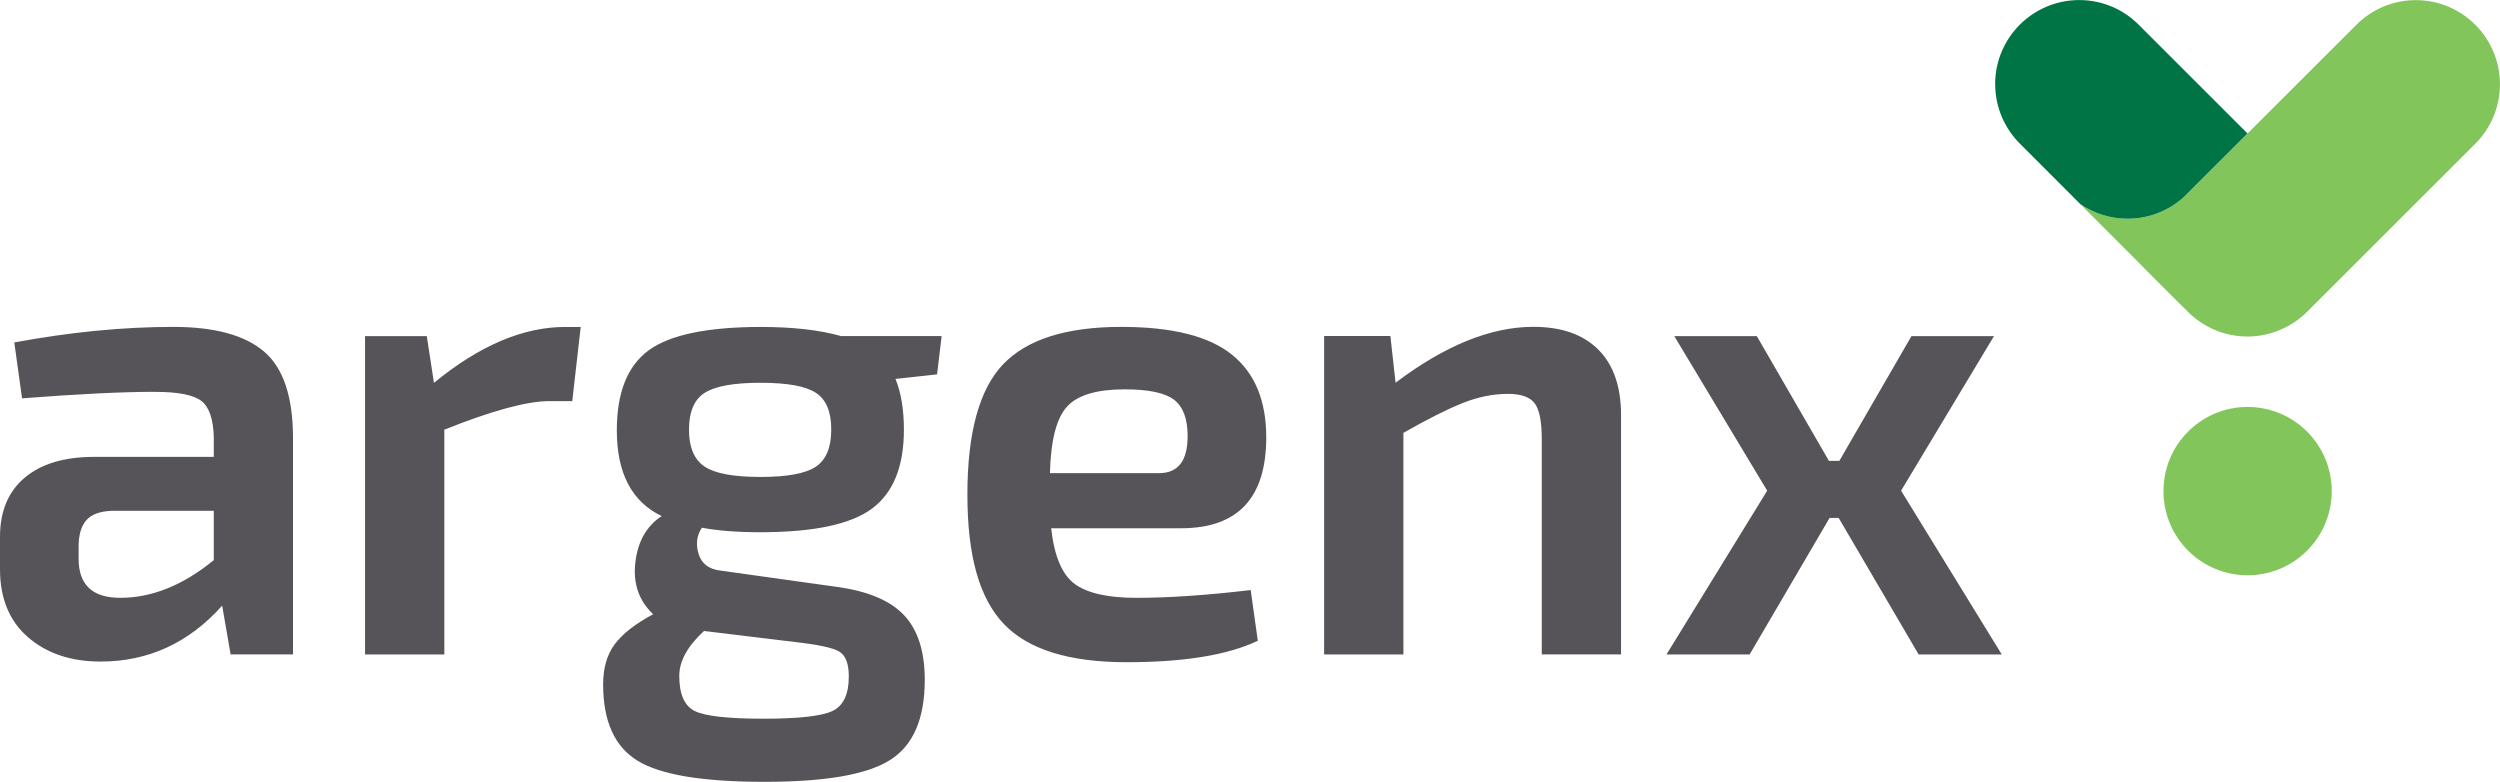
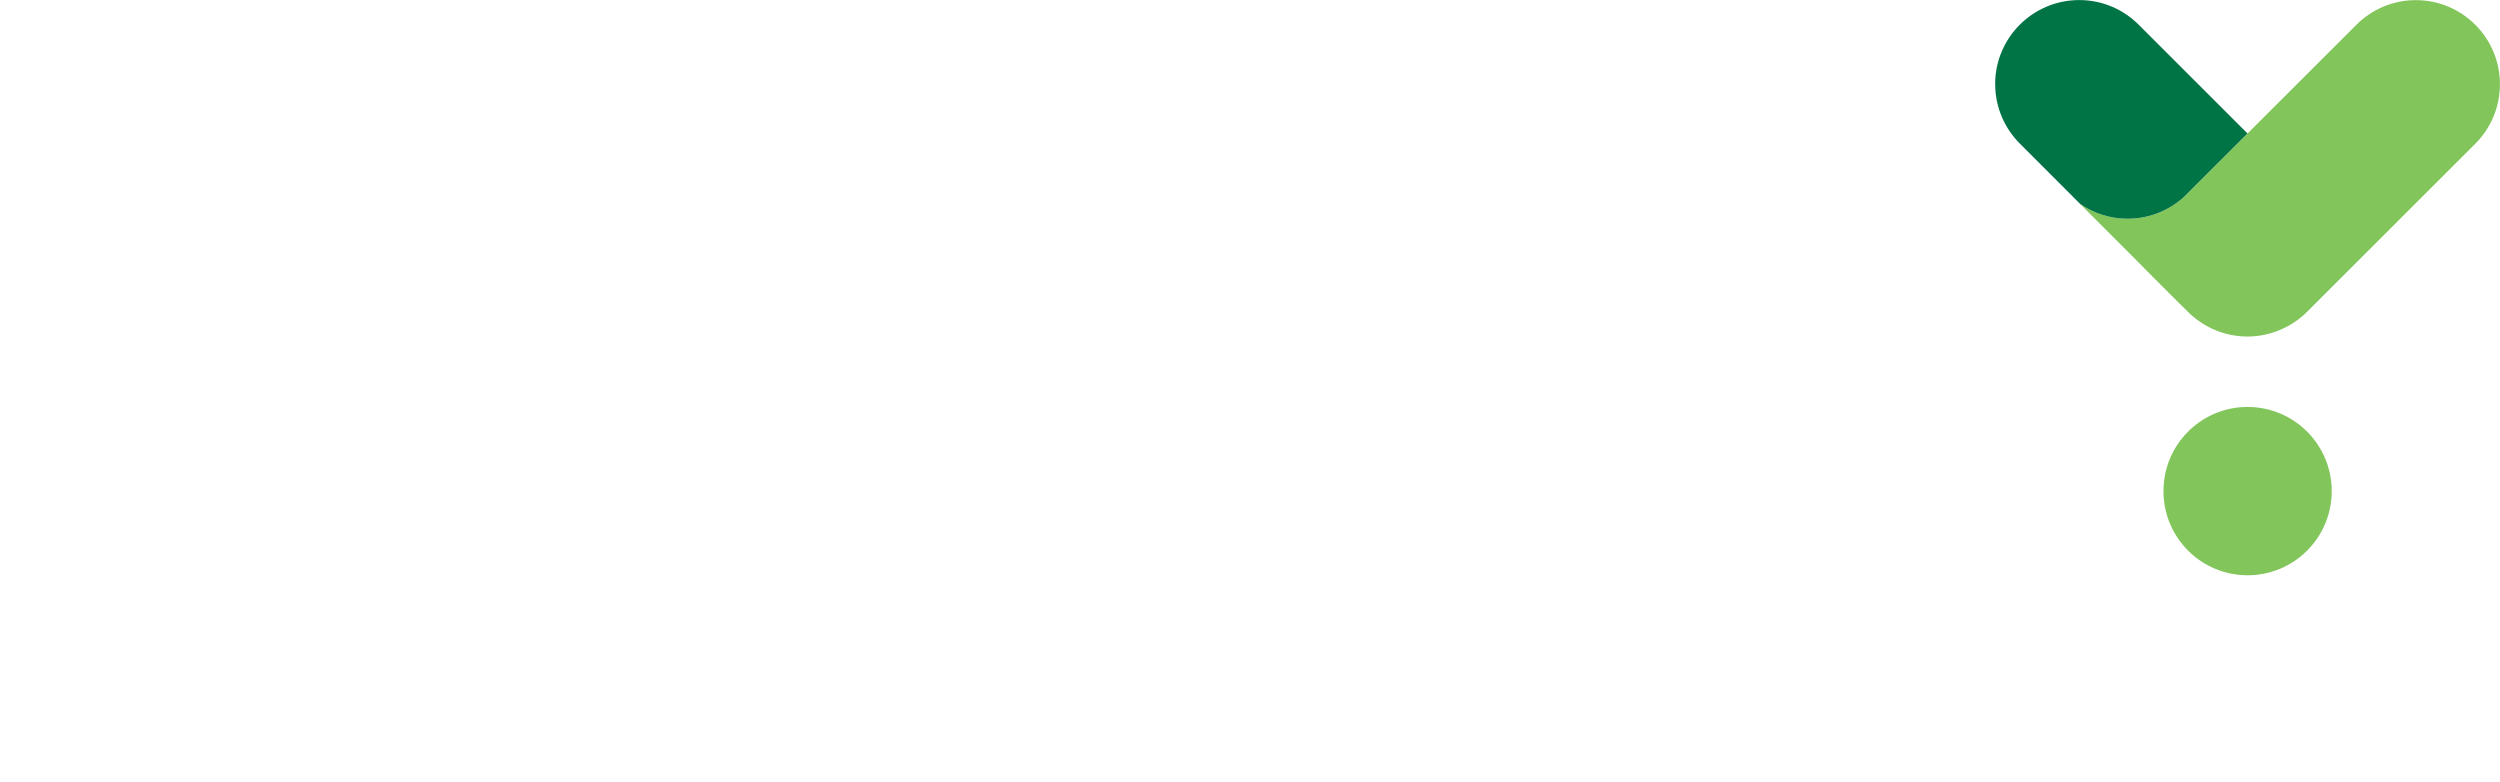
<svg xmlns="http://www.w3.org/2000/svg" id="Layer_2" data-name="Layer 2" viewBox="0 0 414.67 129.67">
  <defs>
    <style>      .cls-1 {        fill: #007445;      }      .cls-1, .cls-2, .cls-3 {        stroke-width: 0px;      }      .cls-2 {        fill: #565458;      }      .cls-3 {        fill: #82c55b;      }    </style>
  </defs>
  <g id="Layer_1-2" data-name="Layer 1">
    <path class="cls-3" d="M358.85,81.46c0,7.71,6.24,13.96,13.95,13.96s13.96-6.25,13.96-13.96-6.25-13.96-13.96-13.96-13.95,6.25-13.95,13.96" />
-     <path class="cls-2" d="M25.76,65c3.81,0,6.36.51,7.65,1.51,1.29,1.01,1.98,3.02,2.05,6.04v3.23H15.63c-4.96,0-8.8,1.15-11.53,3.45-2.73,2.3-4.1,5.57-4.1,9.8v5.39c0,4.81,1.54,8.57,4.63,11.26,3.09,2.69,7.11,4.05,12.07,4.05,7.9,0,14.62-3.09,20.15-9.27l1.4,8.08h10.35v-35.89c0-6.82-1.6-11.6-4.79-14.33-3.2-2.73-8.21-4.1-15.04-4.1-8.34,0-17.14.86-26.4,2.58l1.29,9.27c9.19-.71,16.56-1.08,22.09-1.08M14.28,86.34c.82-1,2.28-1.55,4.37-1.62h16.81v8.19c-5.1,4.17-10.27,6.25-15.52,6.25-4.6,0-6.9-2.16-6.9-6.47v-2.05c0-1.87.41-3.31,1.24-4.31M93.75,54.23c-6.97,0-14.23,3.09-21.77,9.27l-1.19-7.75h-10.24v52.81h13.15v-37.29c7.9-3.16,13.72-4.74,17.45-4.74h3.77l1.4-12.29h-2.58ZM156.2,55.74h-16.7c-3.59-1.01-8.01-1.51-13.26-1.51-8.91,0-15.12,1.3-18.65,3.88-3.52,2.59-5.28,7.01-5.28,13.26,0,7.11,2.48,11.85,7.44,14.23-2.51,1.65-3.97,4.22-4.37,7.71-.4,3.49.59,6.34,2.96,8.57-2.95,1.58-5.07,3.23-6.36,4.96-1.29,1.72-1.94,3.95-1.94,6.68,0,6.11,1.9,10.33,5.71,12.66,3.8,2.34,10.81,3.5,21.02,3.5s17.01-1.2,20.85-3.61c3.84-2.4,5.77-6.84,5.77-13.31,0-4.67-1.13-8.23-3.39-10.67-2.27-2.44-5.98-4.03-11.16-4.74l-19.29-2.7c-1.94-.22-3.16-1.13-3.67-2.75-.5-1.62-.32-3.07.54-4.37,2.59.5,5.82.75,9.7.75,8.84,0,15.02-1.31,18.53-3.93,3.52-2.62,5.28-6.98,5.28-13.09,0-3.3-.46-6.11-1.4-8.41l6.9-.75.76-6.36ZM114.28,71.25c0-2.94.87-4.98,2.59-6.08,1.73-1.11,4.81-1.68,9.27-1.68s7.53.56,9.21,1.68c1.69,1.11,2.53,3.14,2.53,6.08s-.84,4.99-2.53,6.14c-1.69,1.15-4.76,1.72-9.21,1.72s-7.54-.57-9.27-1.72c-1.72-1.15-2.59-3.19-2.59-6.14M139.17,108.06c1.08.61,1.62,1.99,1.62,4.15,0,2.95-.9,4.85-2.69,5.71-1.8.86-5.6,1.29-11.42,1.29s-9.61-.41-11.37-1.24c-1.76-.83-2.64-2.78-2.64-5.87,0-2.44,1.37-4.92,4.1-7.44l15.09,1.83c3.81.43,6.25.95,7.33,1.57M210.03,72.55c0-6.11-1.9-10.69-5.71-13.74-3.81-3.06-9.91-4.59-18.32-4.59-9.12,0-15.66,2.07-19.61,6.2-3.95,4.13-5.93,11.34-5.93,21.61s2.01,17.21,6.03,21.45c4.03,4.24,10.82,6.36,20.37,6.36s16.81-1.19,21.77-3.56l-1.18-8.41c-7.26.86-13.58,1.29-18.97,1.29-4.74,0-8.15-.77-10.24-2.32-2.08-1.54-3.38-4.61-3.88-9.22h21.55c9.42,0,14.12-5.03,14.12-15.09M177,67.43c1.76-1.91,4.94-2.85,9.54-2.85,3.95,0,6.68.57,8.19,1.72,1.51,1.15,2.26,3.16,2.26,6.04,0,4.1-1.58,6.14-4.74,6.14h-18.1c.14-5.46,1.09-9.14,2.85-11.05M219.63,55.74v52.81h13.15v-36.75c4.02-2.29,7.31-3.95,9.86-4.96,2.55-1.01,5.05-1.51,7.49-1.51,2.15,0,3.63.52,4.42,1.56.79,1.04,1.18,3.04,1.18,5.98v35.67h13.15v-39.66c0-4.75-1.25-8.37-3.77-10.89-2.52-2.52-6.11-3.78-10.78-3.78-7.05,0-14.66,3.09-22.85,9.27l-.86-7.75h-10.99ZM318.24,108.55h13.79l-16.7-27.16,15.41-25.64h-13.69l-11.96,20.69h-1.73l-11.96-20.69h-13.69l15.41,25.64-16.7,27.16h13.79l13.26-22.64h1.51l13.26,22.64Z" />
    <path class="cls-3" d="M400.72.02c-3.9,0-7.43,1.6-9.97,4.19l-28.74,28.7v-.02c-2.44,2.11-5.63,3.39-9.11,3.39-2.92,0-5.63-.91-7.87-2.45l8.06,8.06h0c.59.59,7.51,7.61,10.05,10.05,2.51,2.4,5.91,3.88,9.65,3.88s7.37-1.57,9.9-4.12h0s27.7-27.68,27.7-27.68c2.63-2.54,4.27-6.1,4.27-10.04,0-7.71-6.25-13.96-13.96-13.96" />
    <path class="cls-1" d="M330.94,13.96c0,3.9,1.61,7.43,4.19,9.96l9.91,9.92c2.23,1.53,4.94,2.44,7.85,2.44,3.49,0,6.67-1.28,9.11-3.39v.02l10.79-10.77-17.86-17.85c-2.54-2.63-6.09-4.28-10.04-4.28-7.71,0-13.96,6.25-13.96,13.96" />
  </g>
</svg>